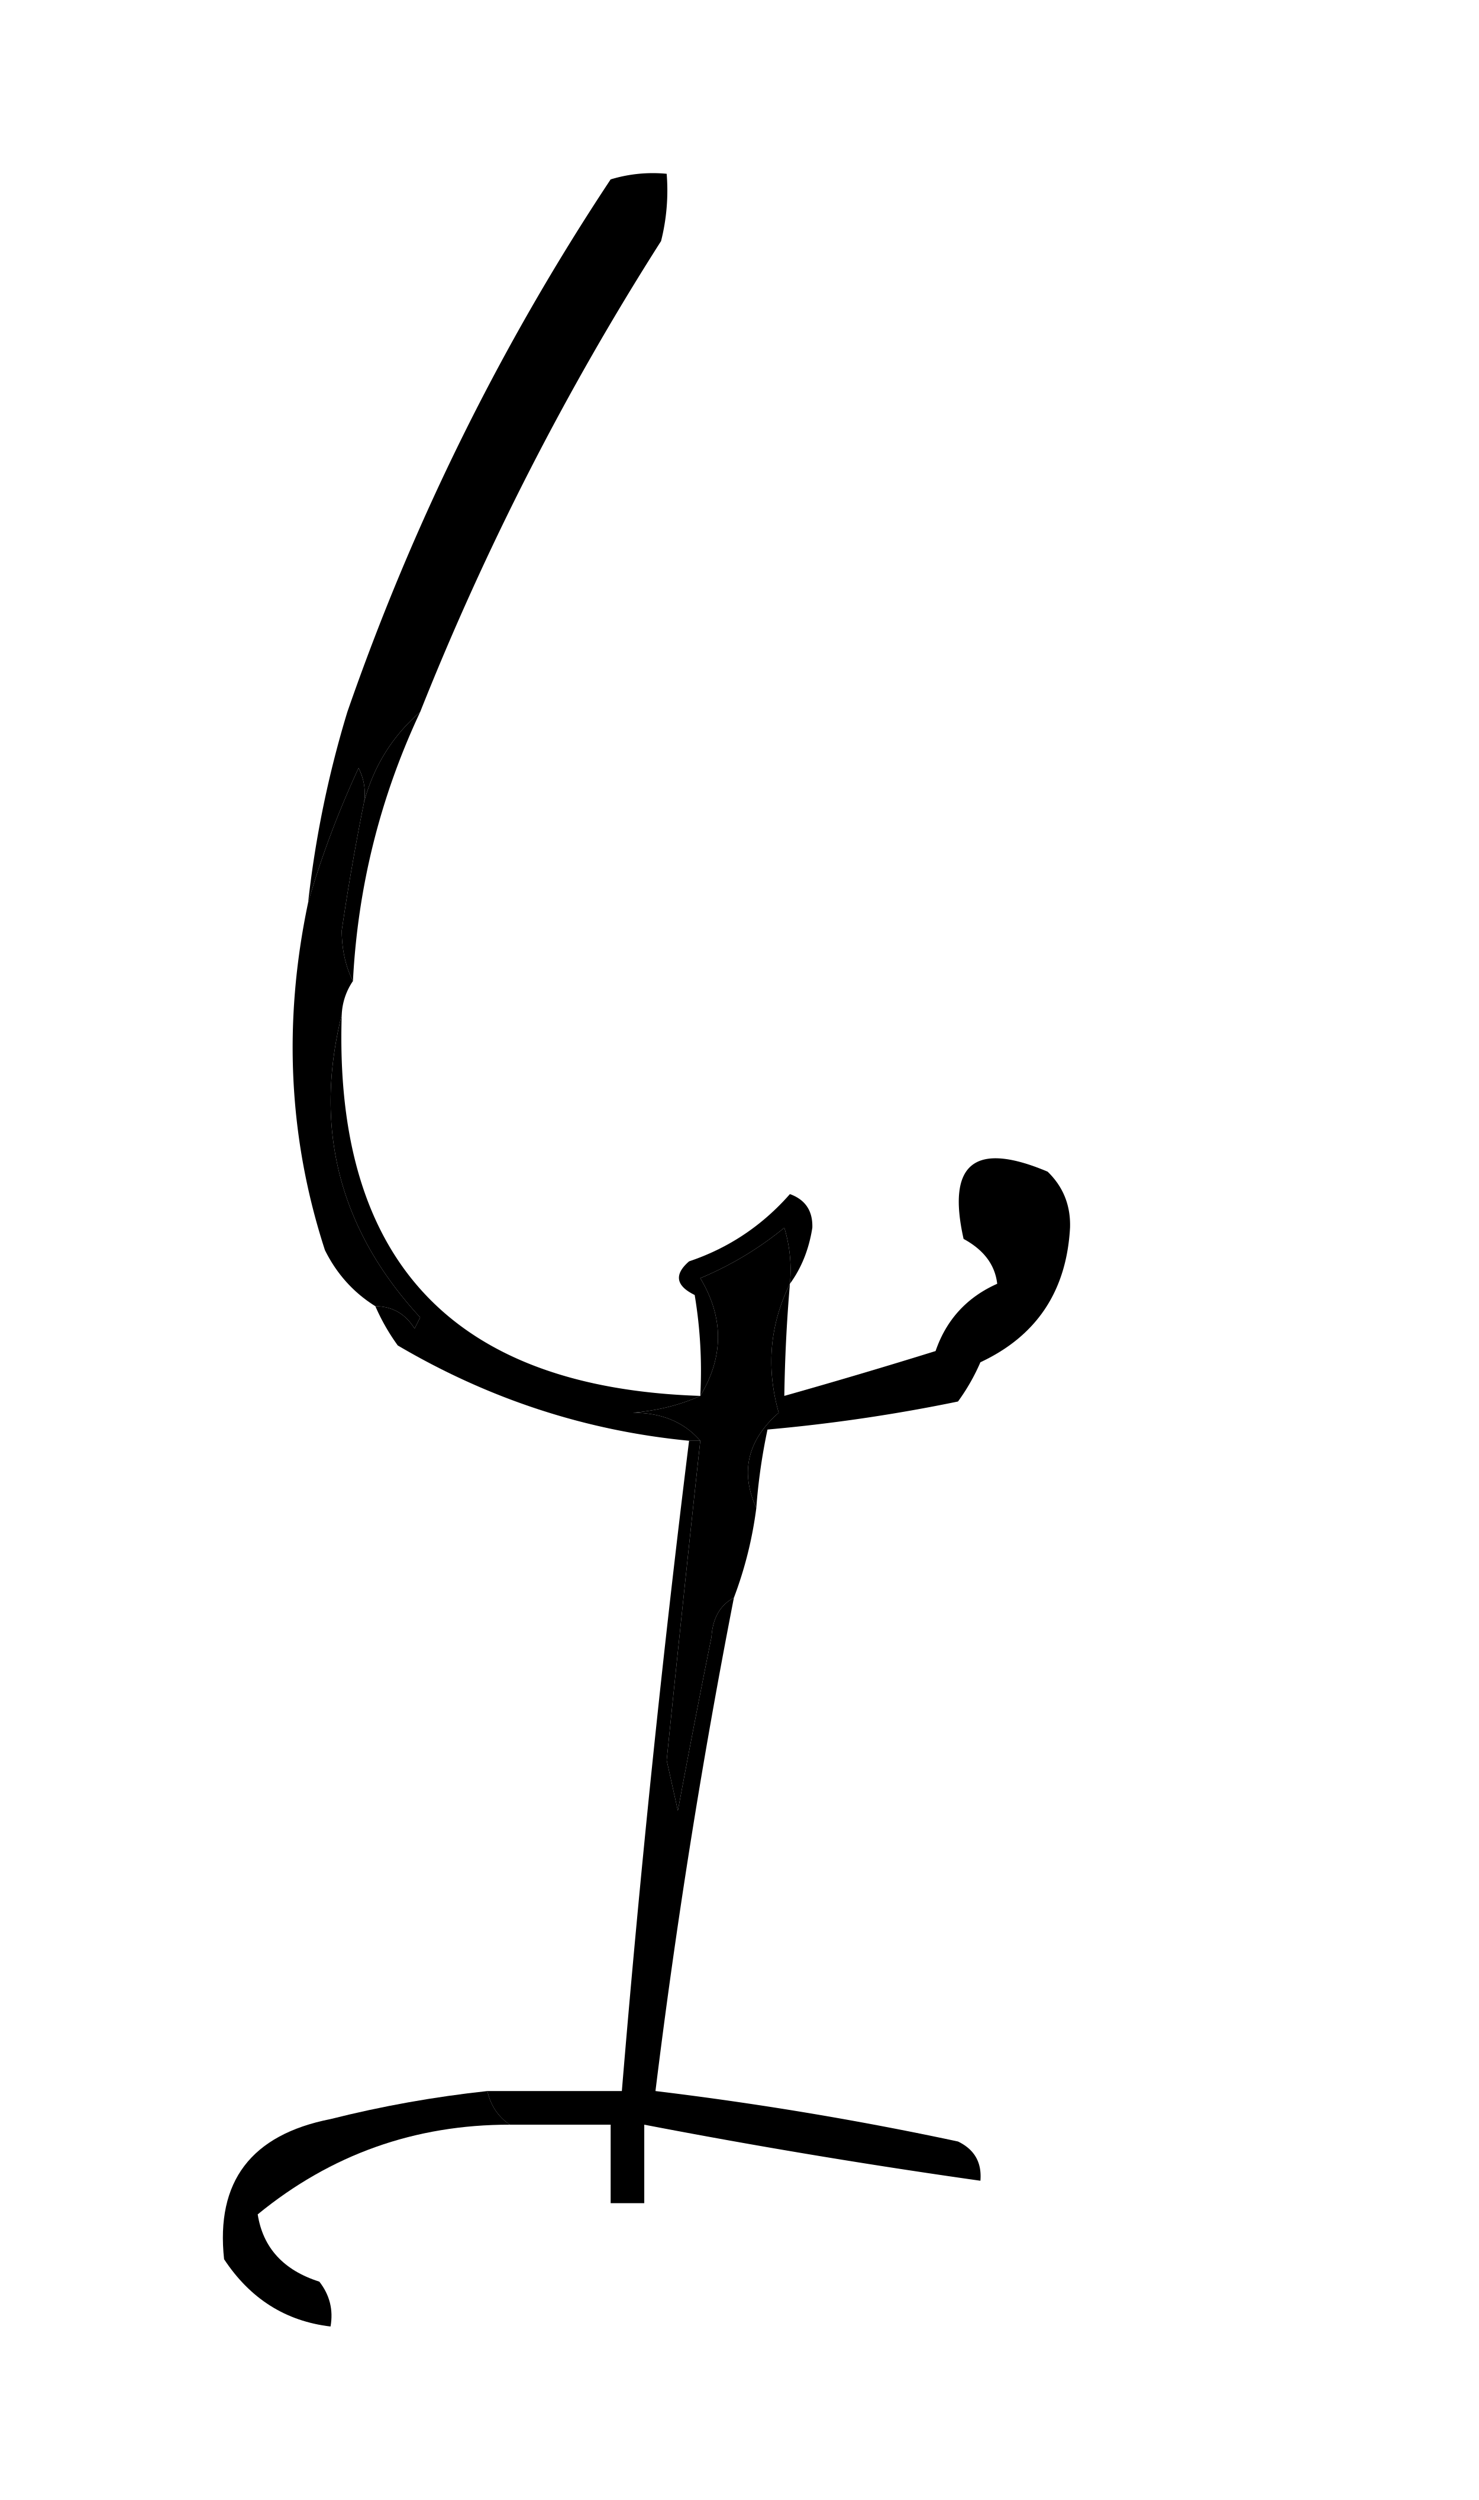
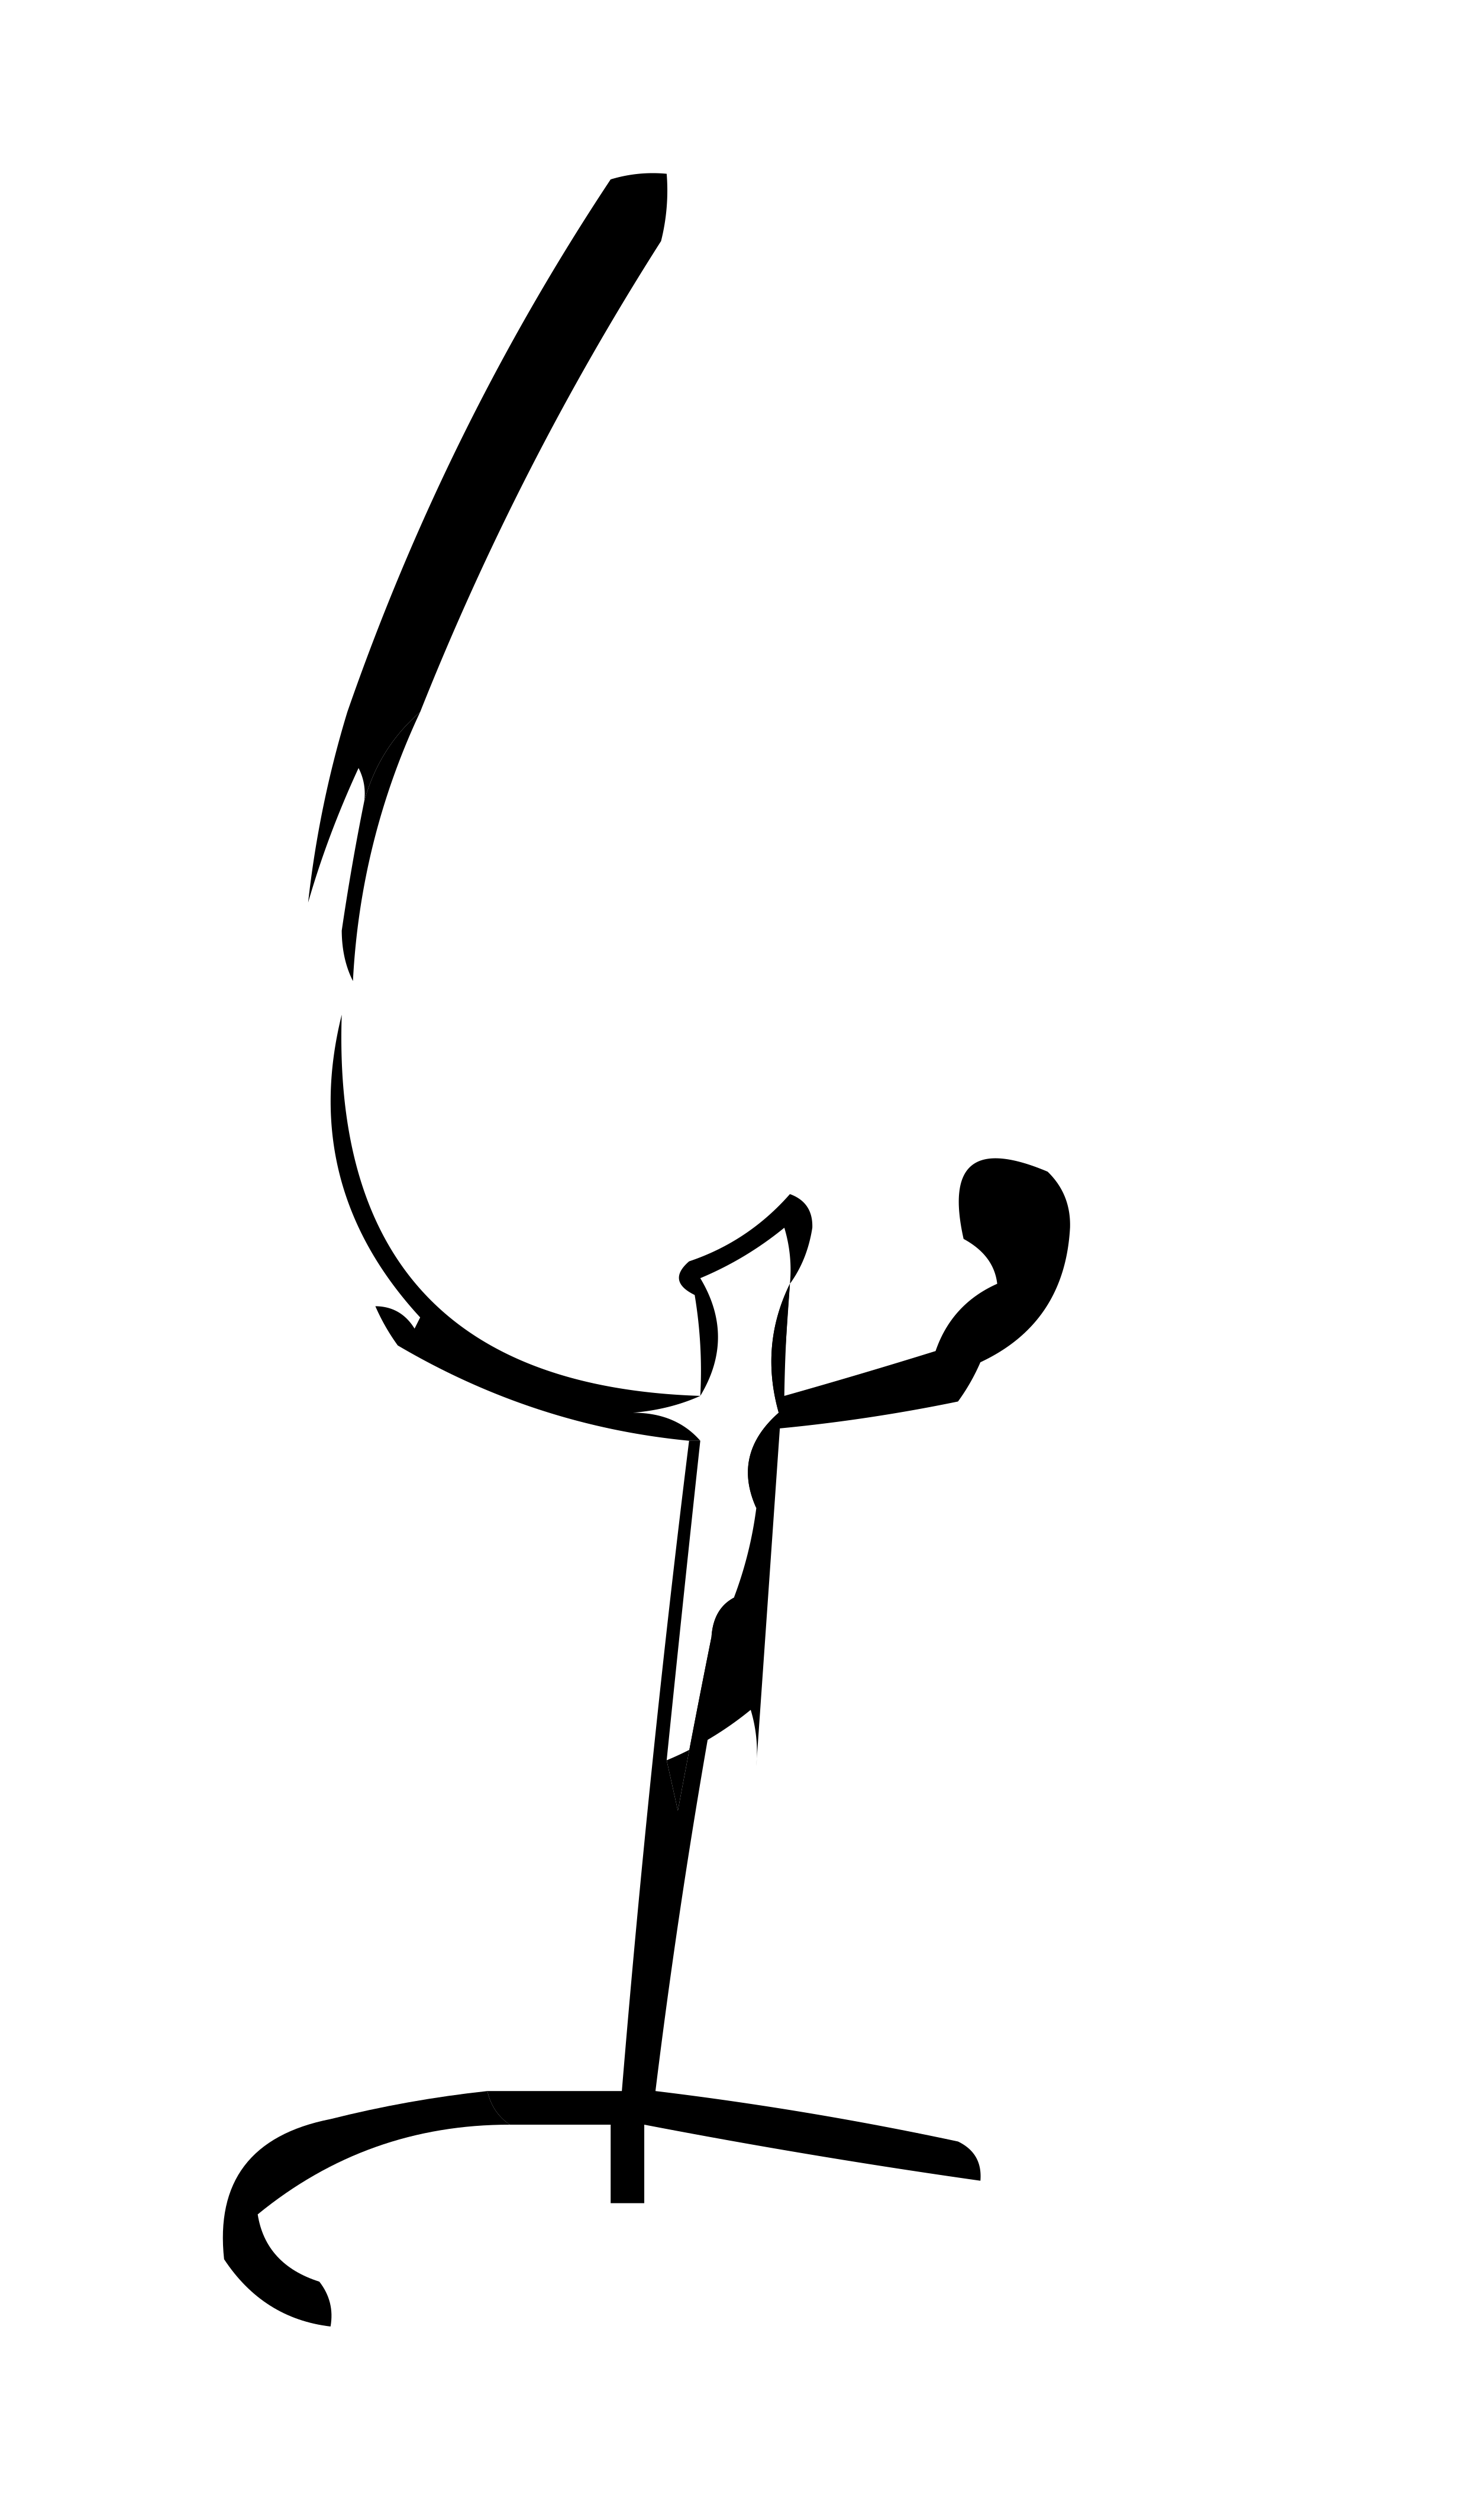
<svg xmlns="http://www.w3.org/2000/svg" width="132" height="223" fill-rule="evenodd" clip-rule="evenodd" image-rendering="optimizeQuality" shape-rendering="geometricPrecision" text-rendering="geometricPrecision">
  <path d="M37.5 63.5c-2.46 2.136-4.127 4.803-5 8a4.932 4.932 0 0 0-.5-3c-1.85 4.003-3.35 8.003-4.5 12a93.783 93.783 0 0 1 3.5-17C36.864 46.607 44.697 30.774 54.5 16c1.634-.493 3.3-.66 5-.5a18.436 18.436 0 0 1-.5 6 249.407 249.407 0 0 0-21.5 42z" />
-   <path d="M32.5 71.5a219.668 219.668 0 0 0-2 11.5c.009 1.707.342 3.207 1 4.5a5.728 5.728 0 0 0-1 3c-2.537 10.183-.204 19.183 7 27l-.5 1c-.816-1.323-1.983-1.989-3.5-2-1.95-1.216-3.45-2.882-4.5-5-3.251-9.998-3.751-20.331-1.5-31 1.15-3.997 2.65-7.997 4.5-12 .483.948.65 1.948.5 3z" />
-   <path d="M37.5 63.5c-3.566 7.598-5.566 15.598-6 24-.658-1.293-.991-2.793-1-4.5a219.668 219.668 0 0 1 2-11.5c.873-3.197 2.54-5.864 5-8zm33 51c-1.801 3.659-2.134 7.493-1 11.5-2.789 2.458-3.456 5.291-2 8.5a35.165 35.165 0 0 1-2 8c-1.225.652-1.892 1.819-2 3.5-1.04 5.16-2.04 10.327-3 15.5l-1-4.5c.97-9.526 1.97-19.026 3-28.5-1.449-1.664-3.449-2.498-6-2.5 2.208-.191 4.208-.691 6-1.5 2.107-3.493 2.107-6.993 0-10.5a30.132 30.132 0 0 0 7.5-4.5c.493 1.634.66 3.301.5 5z" />
+   <path d="M37.5 63.5c-3.566 7.598-5.566 15.598-6 24-.658-1.293-.991-2.793-1-4.5a219.668 219.668 0 0 1 2-11.5c.873-3.197 2.54-5.864 5-8zm33 51c-1.801 3.659-2.134 7.493-1 11.5-2.789 2.458-3.456 5.291-2 8.5a35.165 35.165 0 0 1-2 8c-1.225.652-1.892 1.819-2 3.5-1.04 5.16-2.04 10.327-3 15.5l-1-4.5a30.132 30.132 0 0 0 7.5-4.5c.493 1.634.66 3.301.5 5z" />
  <path d="M70.5 114.5a12.935 12.935 0 0 0-.5-5 30.132 30.132 0 0 1-7.5 4.5c2.107 3.507 2.107 7.007 0 10.5a40.939 40.939 0 0 0-.5-9c-1.688-.825-1.855-1.825-.5-3 3.52-1.18 6.52-3.18 9-6 1.38.5 2.047 1.5 2 3-.3 1.922-.968 3.588-2 5zm-3 20c-1.456-3.209-.789-6.042 2-8.5-1.134-4.007-.801-7.841 1-11.5a140.21 140.21 0 0 0-.5 10 536.587 536.587 0 0 0 13.5-4c.961-2.795 2.794-4.795 5.5-6-.193-1.687-1.193-3.021-3-4-1.517-6.749.983-8.749 7.5-6 1.396 1.352 2.063 3.019 2 5-.313 5.655-2.98 9.655-8 12a18.085 18.085 0 0 1-2 3.5 149.935 149.935 0 0 1-17 2.5 51.648 51.648 0 0 0-1 7zm-37-44c-.726 21.943 9.94 33.276 32 34-1.792.809-3.792 1.309-6 1.5 2.551.002 4.551.836 6 2.5h-1c-9.208-.886-17.875-3.719-26-8.5a18.489 18.489 0 0 1-2-3.5c1.517.011 2.684.677 3.5 2l.5-1c-7.204-7.817-9.537-16.817-7-27z" />
  <path d="M61.5 128.5h1c-1.03 9.474-2.03 18.974-3 28.5l1 4.5c.96-5.173 1.96-10.34 3-15.5.108-1.681.775-2.848 2-3.5a632.447 632.447 0 0 0-7 44 302.826 302.826 0 0 1 27 4.5c1.473.71 2.14 1.876 2 3.5a616.064 616.064 0 0 1-30-5v7h-3v-7h-9c-1.051-.722-1.718-1.722-2-3h12a1424.032 1424.032 0 0 1 6-58z" />
  <path d="M43.5 186.5c.282 1.278.949 2.278 2 3-8.477-.009-15.977 2.658-22.5 8 .47 2.983 2.304 4.983 5.5 6 .929 1.189 1.262 2.522 1 4-4.003-.471-7.17-2.471-9.5-6-.753-6.937 2.414-11.104 9.5-12.5 4.61-1.16 9.277-1.993 14-2.5z" />
</svg>